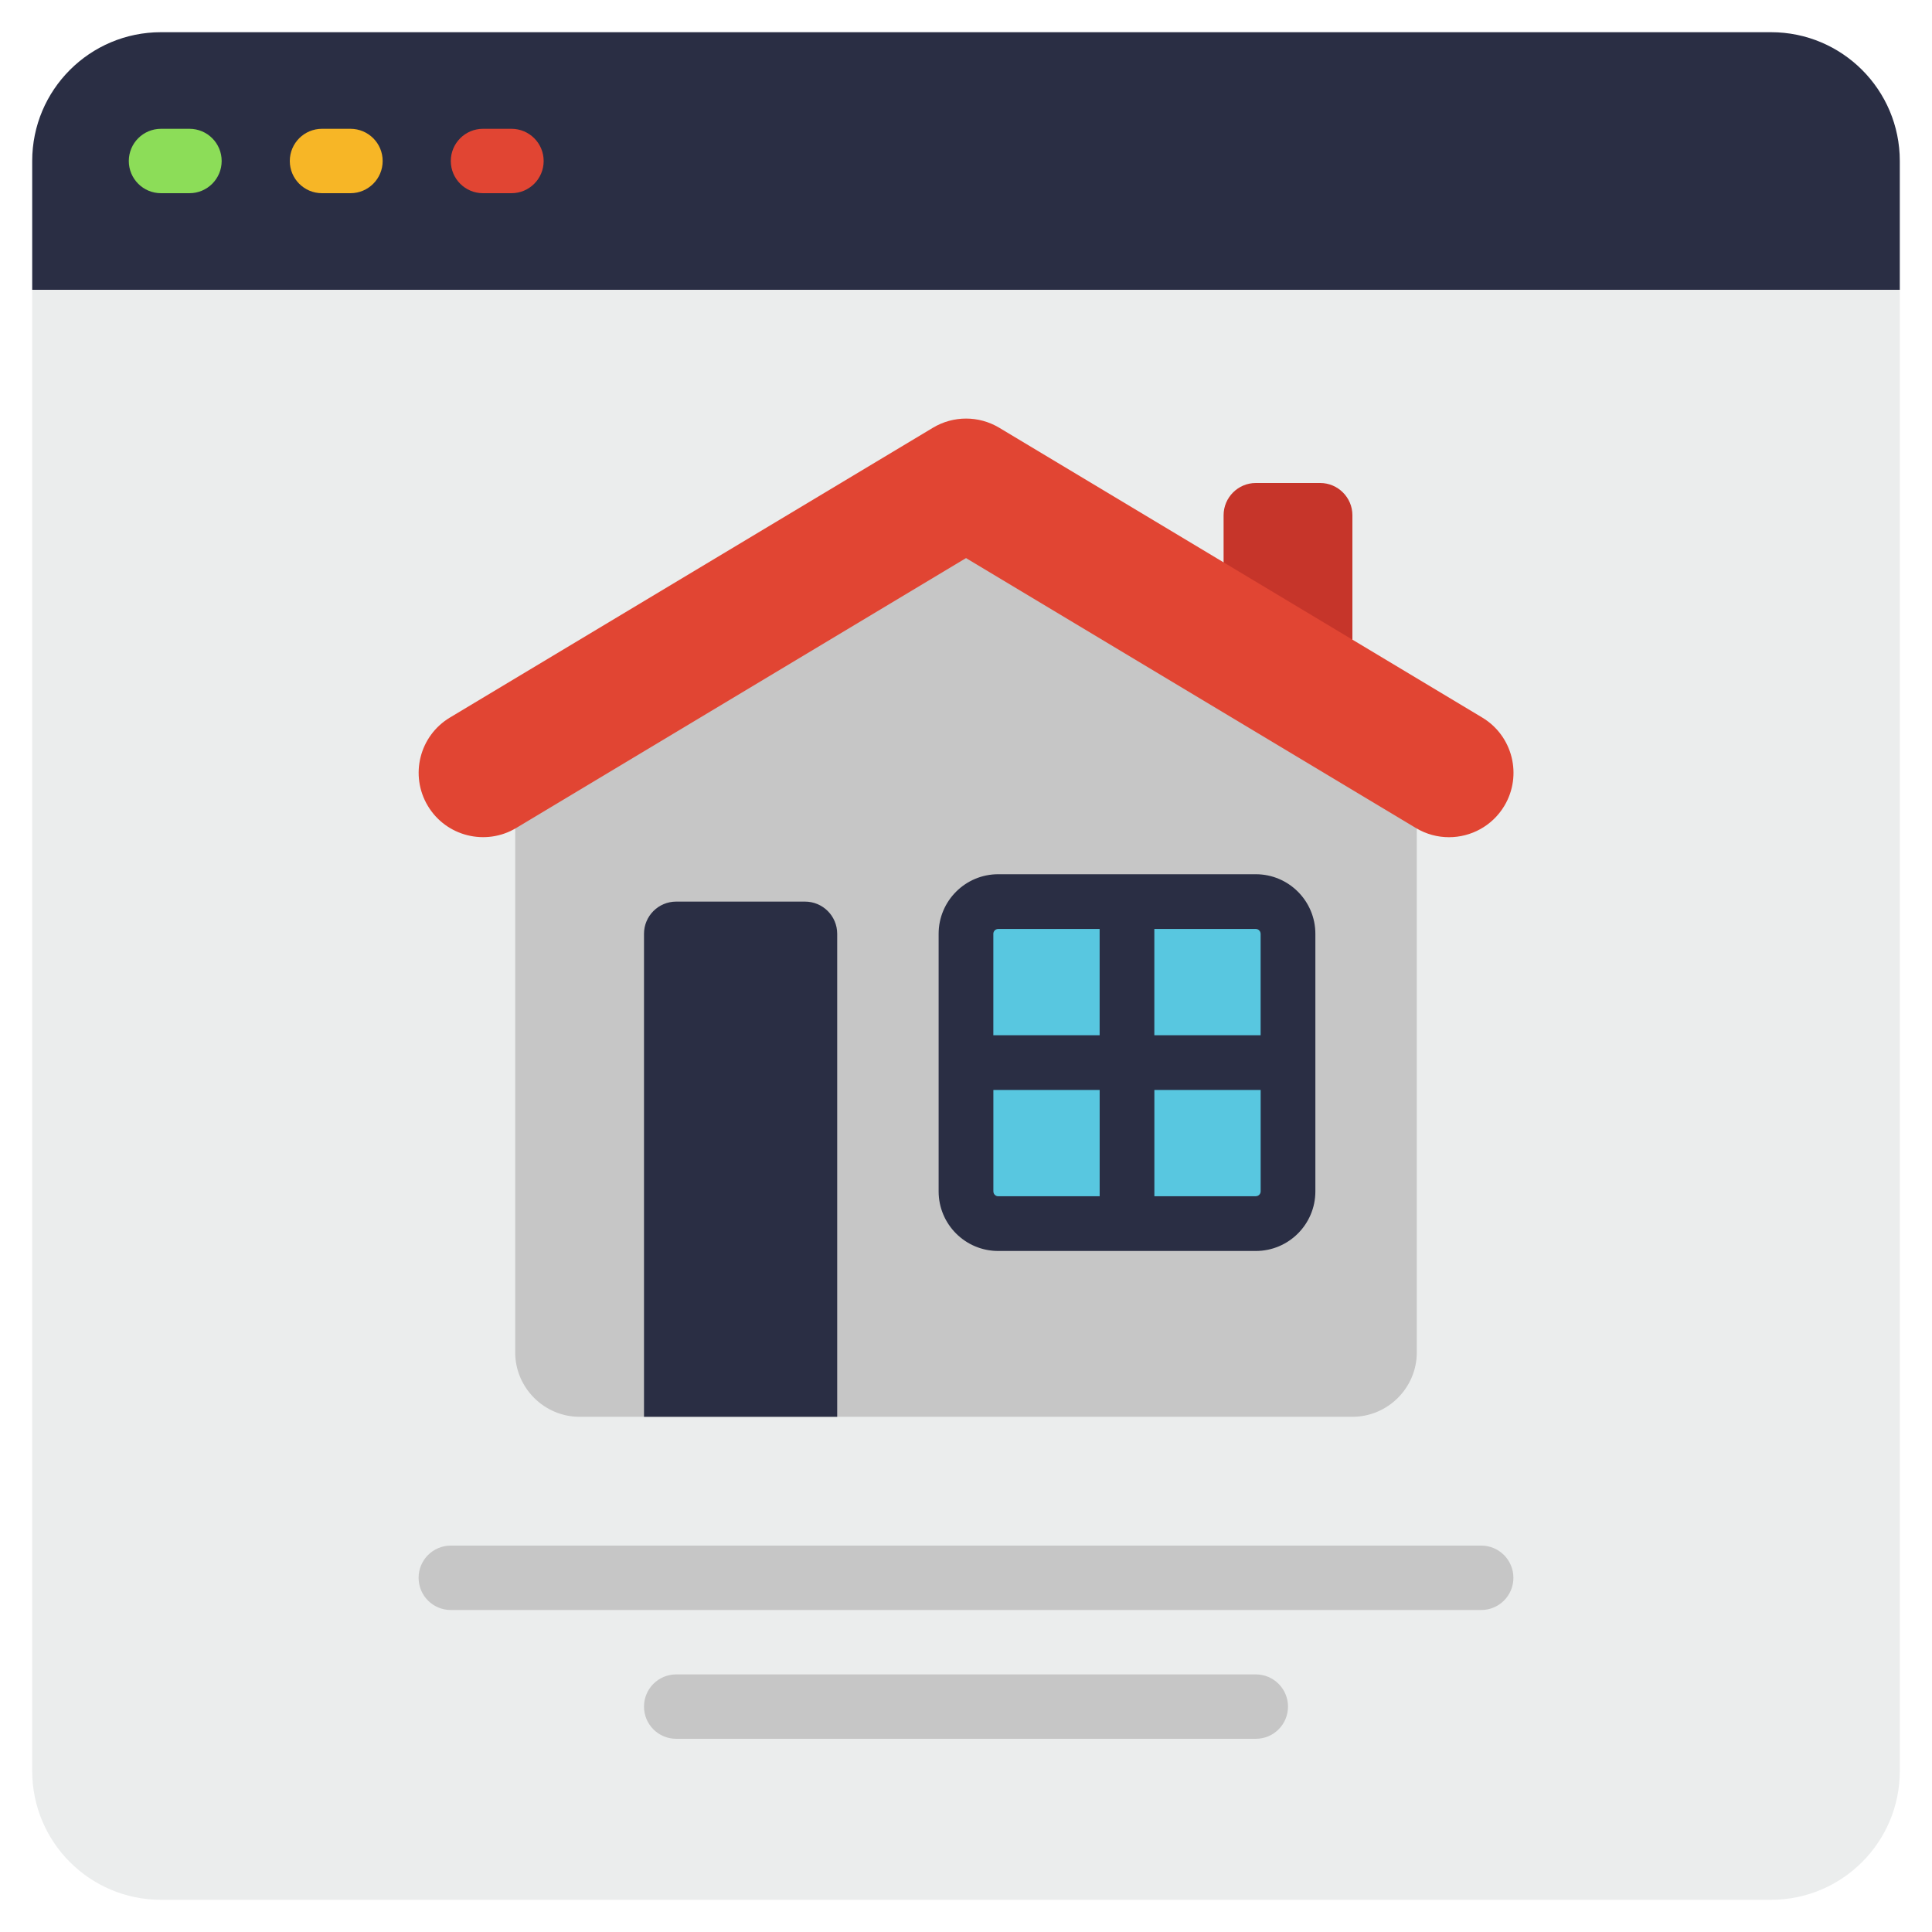
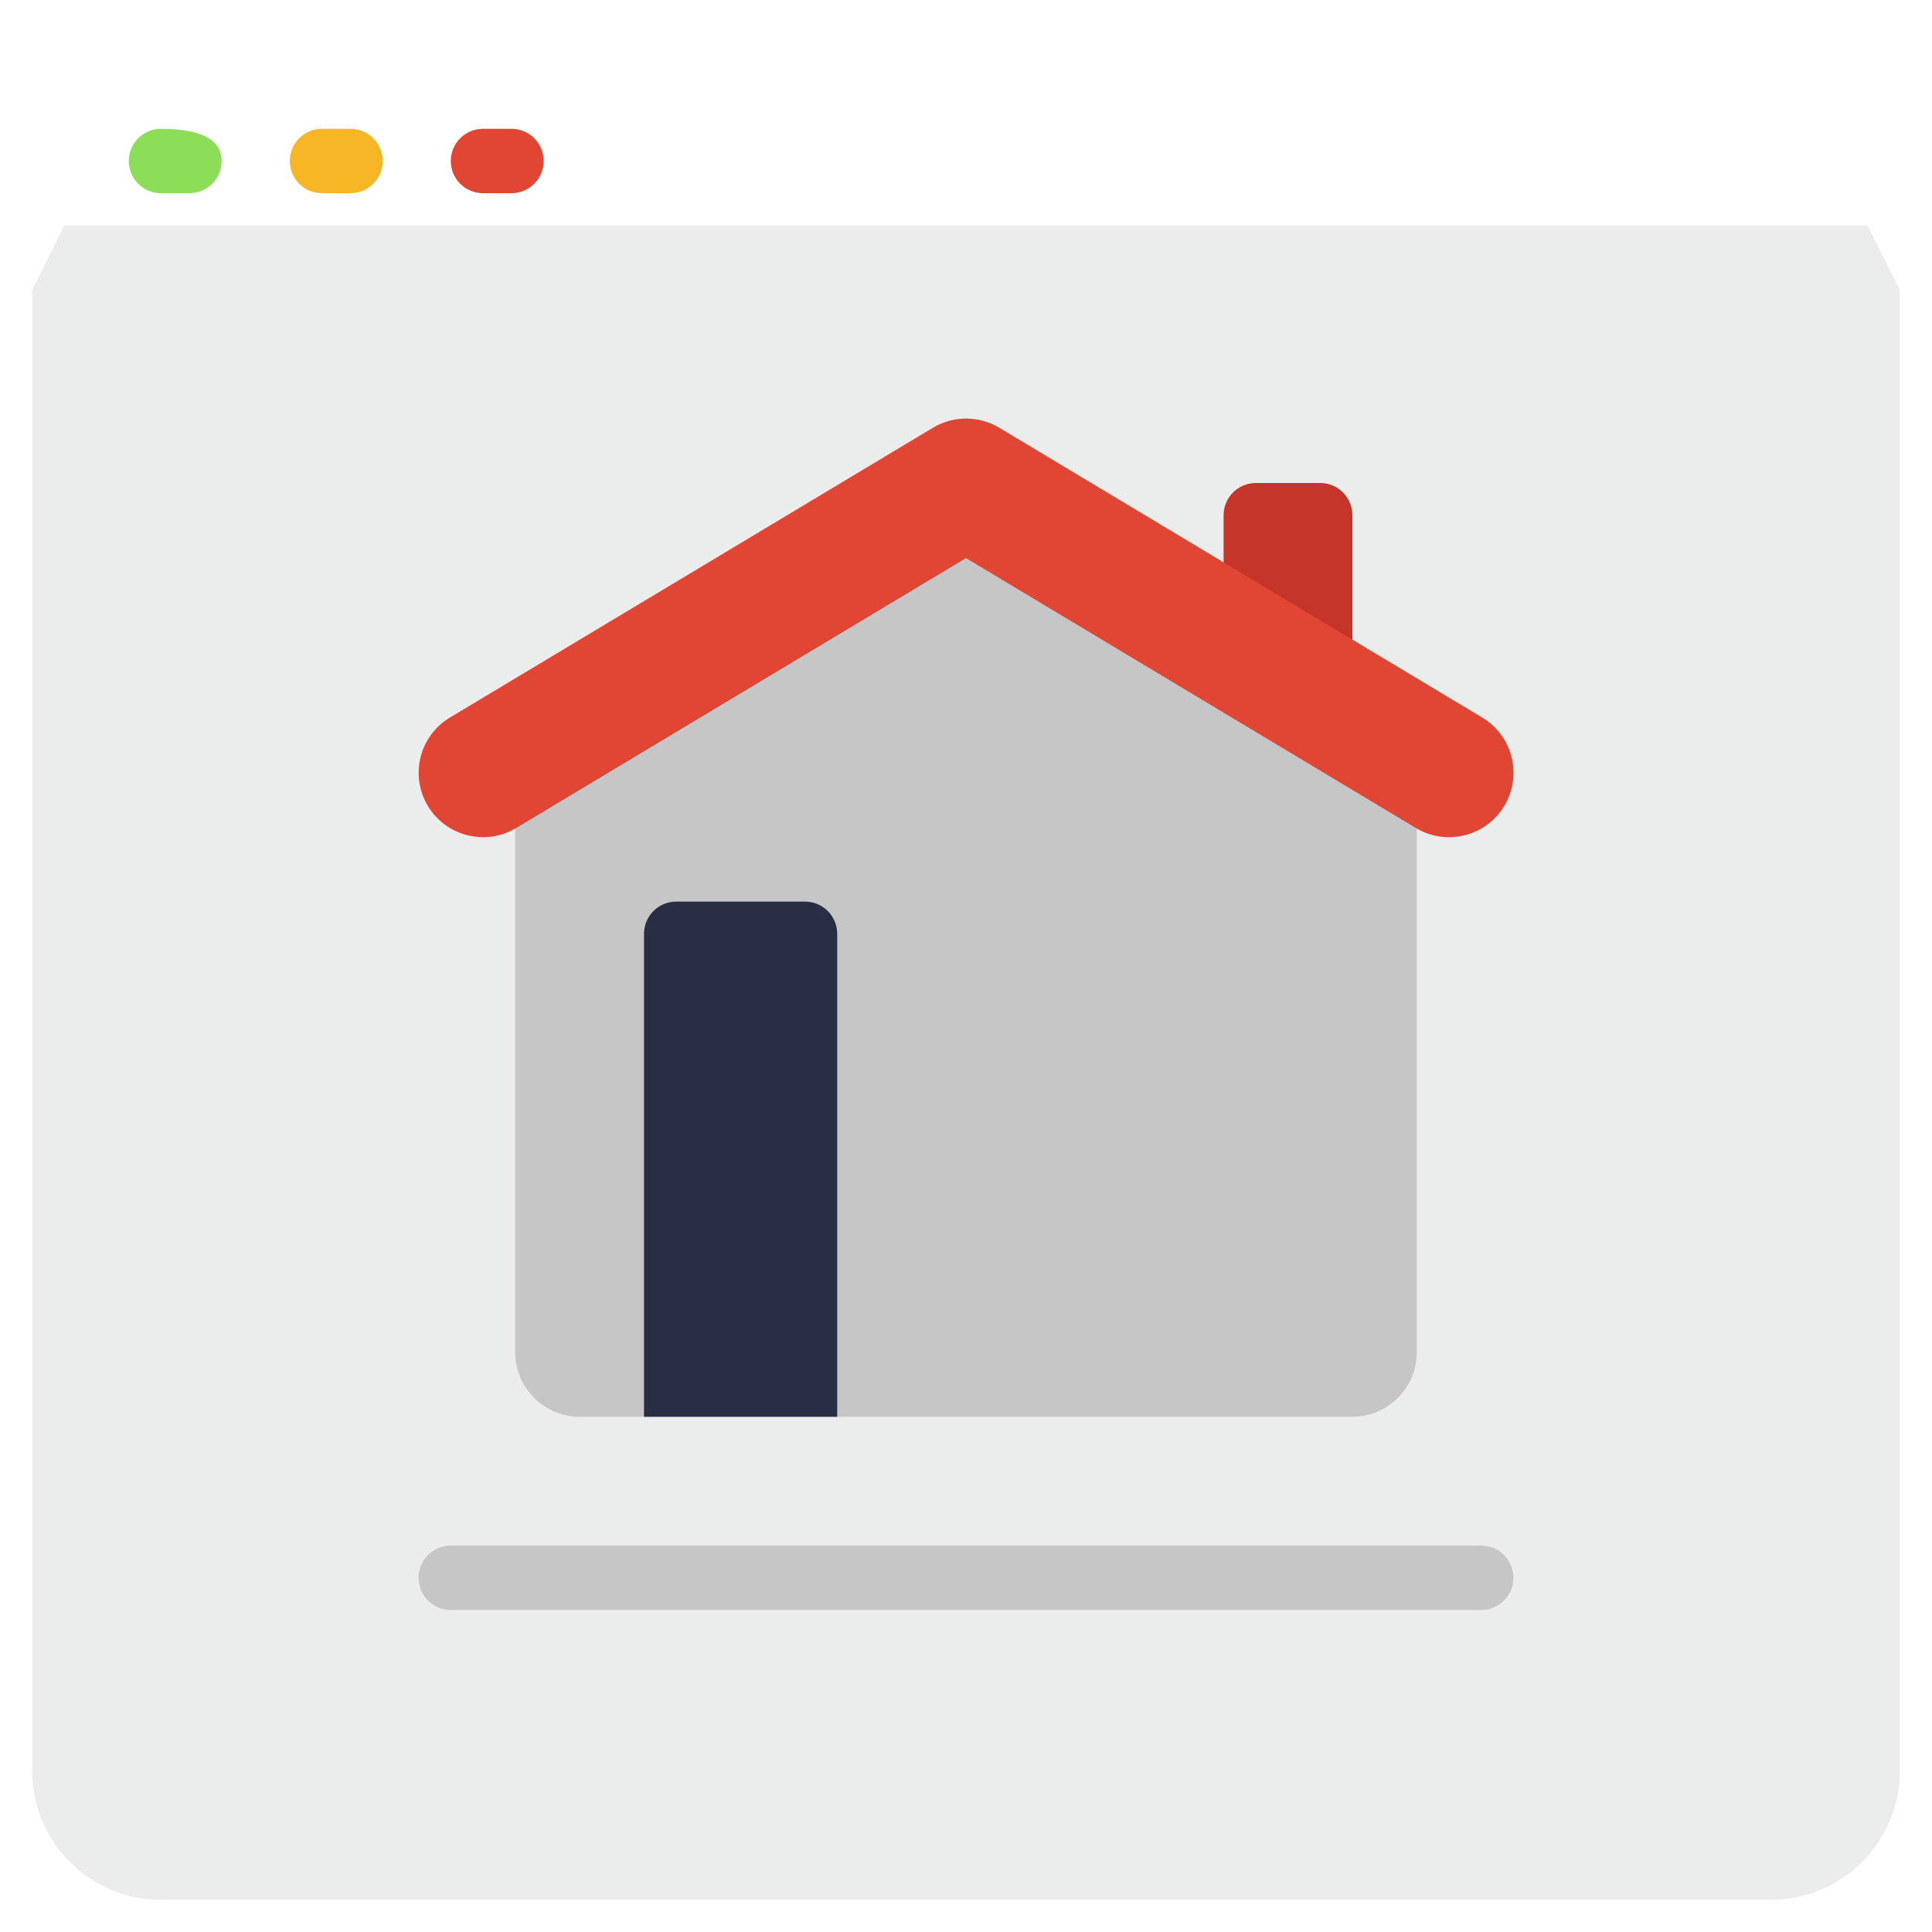
<svg xmlns="http://www.w3.org/2000/svg" width="60" height="60" viewBox="0 0 60 60" fill="none">
  <path d="M59 9V55C59 57.21 57.21 59 55 59H5C2.79 59 1 57.21 1 55V9L2 7H58L59 9Z" fill="#EBEDED" />
  <path d="M44 24V42C44 43.1 43.1 44 42 44H18C16.9 44 16 43.1 16 42V24L30 16L44 24Z" fill="#C6C6C6" />
  <path d="M38 18.6V16C38 15.45 38.45 15 39 15H41C41.55 15 42 15.45 42 16V21L38 18.6Z" fill="#C6352A" />
-   <path d="M59 5V9H1V5C1 2.79 2.79 1 5 1H55C57.21 1 59 2.79 59 5Z" fill="#2A2E44" />
  <path d="M44.998 26C44.647 26 44.293 25.908 43.971 25.714L30.001 17.332L16.031 25.714C15.084 26.281 13.855 25.975 13.287 25.028C12.719 24.081 13.025 22.853 13.973 22.284L28.973 13.284C29.608 12.904 30.397 12.904 31.032 13.284L46.032 22.284C46.979 22.852 47.286 24.081 46.718 25.028C46.343 25.653 45.681 26 45.001 26H44.998Z" fill="#E14533" />
  <path d="M20 44V29C20 28.448 20.448 28 21 28H25C25.552 28 26 28.448 26 29V44H20Z" fill="#2A2E44" />
-   <path d="M39 28H31C30.448 28 30 28.448 30 29V37C30 37.552 30.448 38 31 38H39C39.552 38 40 37.552 40 37V29C40 28.448 39.552 28 39 28Z" fill="#58C7E0" />
-   <path d="M5.884 6H5C4.447 6 4 5.552 4 5C4 4.448 4.447 4 5 4H5.884C6.437 4 6.884 4.448 6.884 5C6.884 5.552 6.437 6 5.884 6Z" fill="#8CDD58" />
+   <path d="M5.884 6H5C4.447 6 4 5.552 4 5C4 4.448 4.447 4 5 4C6.437 4 6.884 4.448 6.884 5C6.884 5.552 6.437 6 5.884 6Z" fill="#8CDD58" />
  <path d="M10.884 6H10C9.447 6 9 5.552 9 5C9 4.448 9.447 4 10 4H10.884C11.437 4 11.884 4.448 11.884 5C11.884 5.552 11.437 6 10.884 6Z" fill="#F7B626" />
  <path d="M15.884 6H15C14.447 6 14 5.552 14 5C14 4.448 14.447 4 15 4H15.884C16.437 4 16.884 4.448 16.884 5C16.884 5.552 16.437 6 15.884 6Z" fill="#E14533" />
-   <path d="M39 27.15H31C29.979 27.15 29.15 27.98 29.15 29V37C29.15 38.021 29.979 38.85 31 38.85H39C40.021 38.85 40.85 38.021 40.85 37V29C40.85 27.98 40.021 27.15 39 27.15ZM39.15 29V32.15H35.849V28.85H38.999C39.082 28.85 39.149 28.917 39.149 29H39.15ZM31 28.85H34.15V32.15H30.849V29C30.849 28.917 30.917 28.85 31 28.85ZM30.85 37V33.85H34.151V37.151H31.001C30.918 37.151 30.851 37.084 30.851 37.001L30.85 37ZM39 37.15H35.85V33.849H39.151V36.999C39.151 37.082 39.084 37.149 39.001 37.149L39 37.15Z" fill="#2A2E44" />
  <path d="M46 50H14C13.447 50 13 49.553 13 49C13 48.447 13.447 48 14 48H46C46.553 48 47 48.447 47 49C47 49.553 46.553 50 46 50Z" fill="#C6C6C6" />
-   <path d="M39 54H21C20.447 54 20 53.553 20 53C20 52.447 20.447 52 21 52H39C39.553 52 40 52.447 40 53C40 53.553 39.553 54 39 54Z" fill="#C6C6C6" />
</svg>